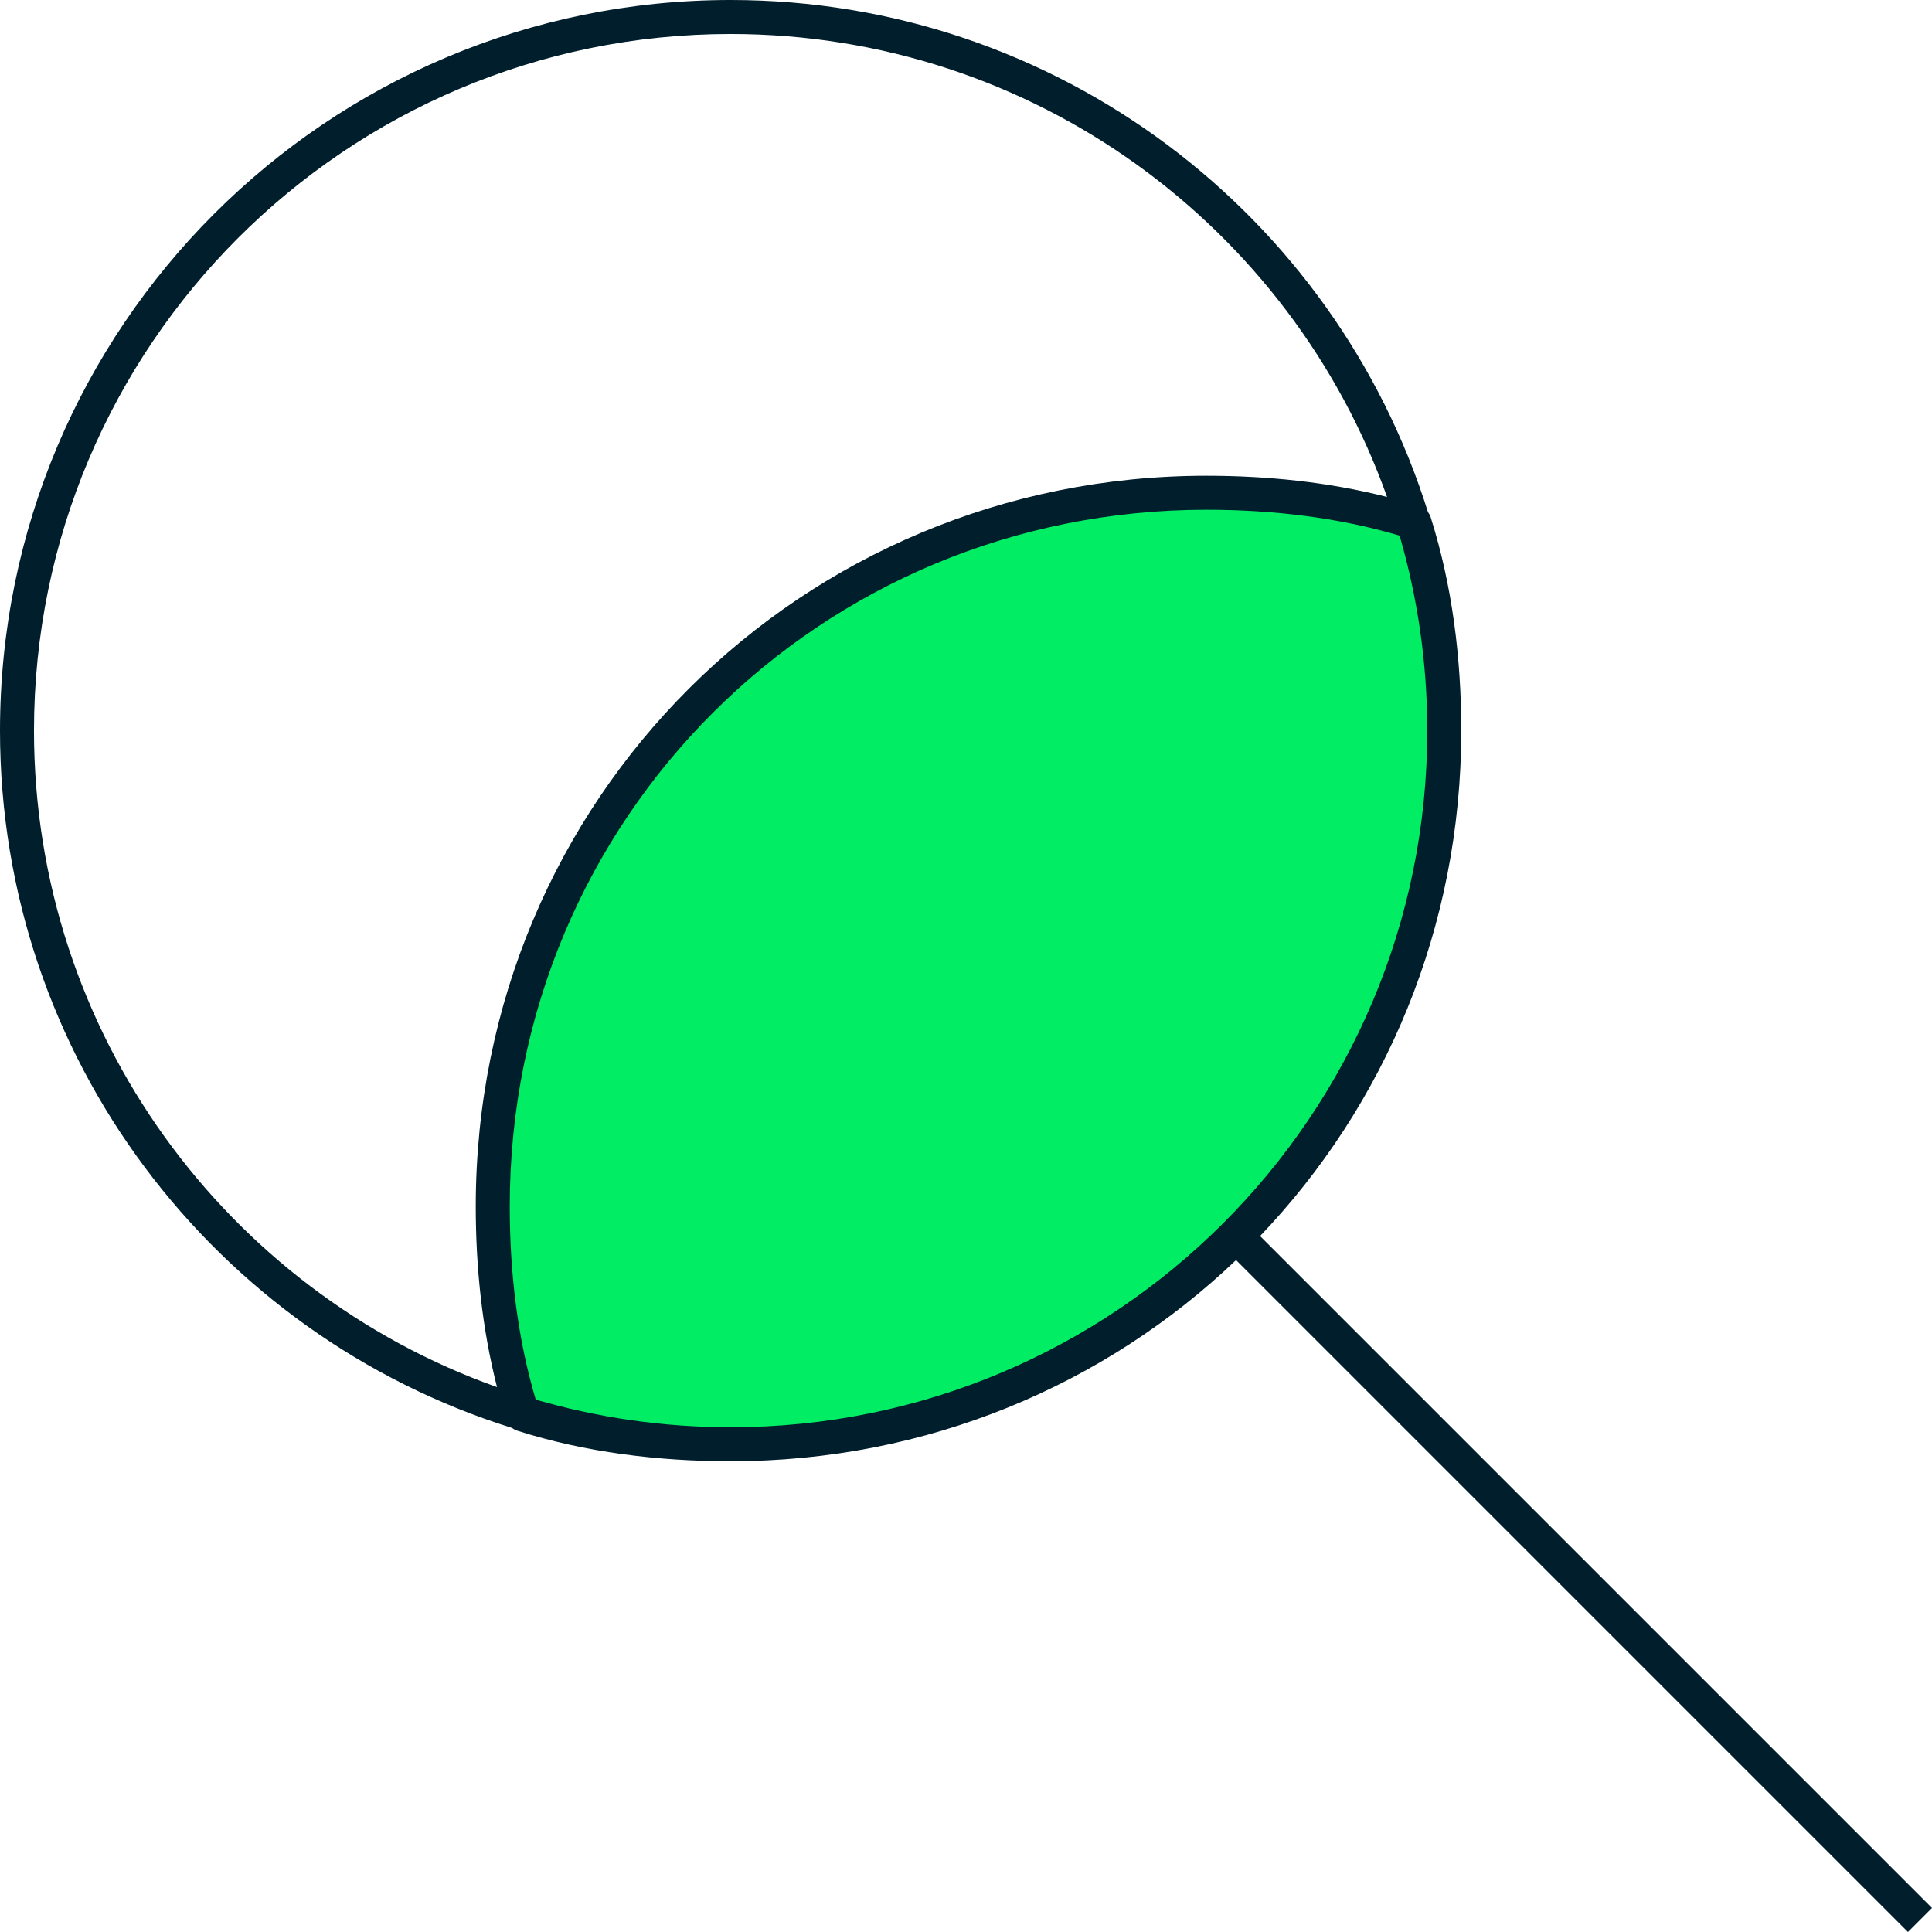
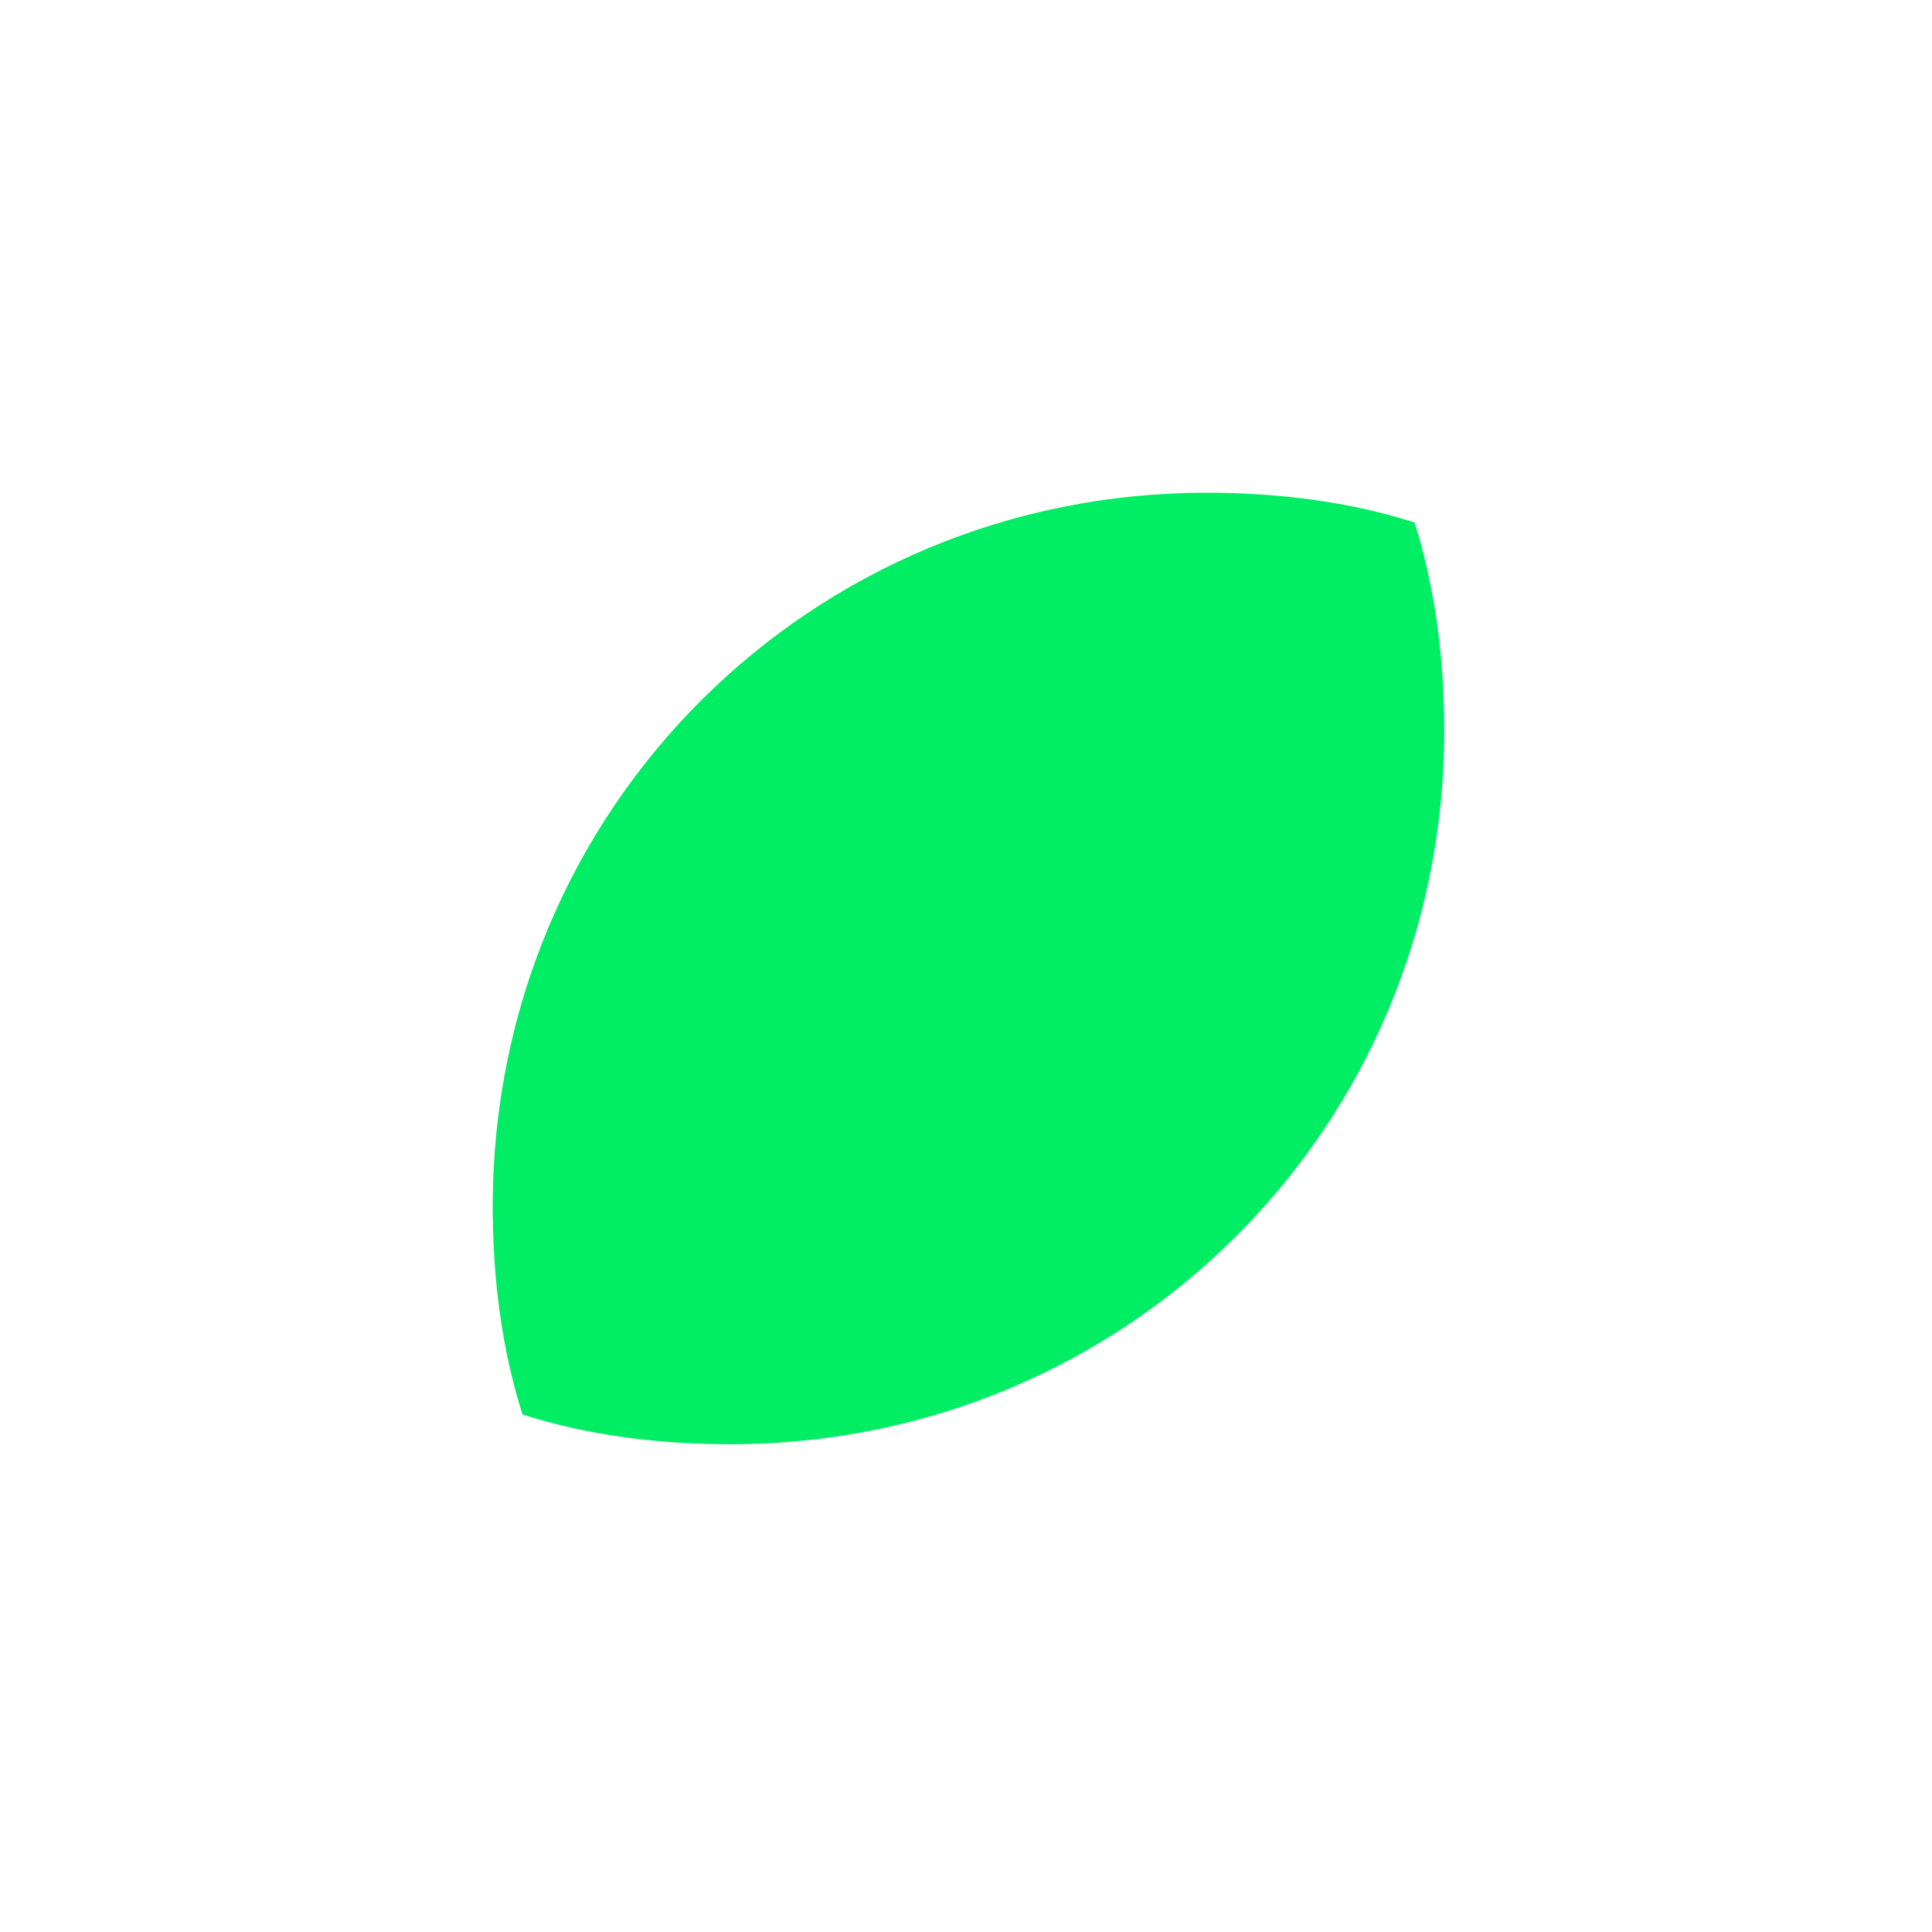
<svg xmlns="http://www.w3.org/2000/svg" width="32" height="32" viewBox="0 0 32 32" fill="none">
  <path d="M8.161 19.981C8.161 21.171 8.309 22.338 8.654 23.429C9.737 23.776 10.919 23.921 12.101 23.921C18.651 23.921 23.921 18.693 23.921 12.101C23.921 10.912 23.773 9.744 23.429 8.654C22.345 8.307 21.163 8.161 19.981 8.161C13.431 8.161 8.161 13.39 8.161 19.981Z" fill="#00ED64" />
-   <path fill-rule="evenodd" clip-rule="evenodd" d="M8.483 23.652C3.567 22.114 0 17.524 0 12.101C0 5.418 5.418 0 12.101 0C17.524 0 22.114 3.567 23.652 8.483C23.672 8.509 23.687 8.538 23.697 8.569C24.052 9.692 24.203 10.889 24.203 12.101C24.203 15.368 22.937 18.309 20.871 20.473L32 31.602L31.602 32L20.473 20.871C18.302 22.941 15.356 24.203 12.101 24.203C10.897 24.203 9.685 24.054 8.568 23.697C8.537 23.687 8.508 23.672 8.483 23.652ZM0.563 12.101C0.563 5.729 5.729 0.563 12.101 0.563C17.116 0.563 21.384 3.762 22.974 8.231C22.012 7.985 20.994 7.88 19.981 7.88C13.276 7.88 7.88 13.234 7.88 19.981C7.88 21.002 7.987 22.011 8.232 22.975C3.763 21.384 0.563 17.116 0.563 12.101ZM12.101 23.64C10.981 23.64 9.897 23.48 8.873 23.182C8.573 22.17 8.443 21.089 8.443 19.981C8.443 13.546 13.586 8.443 19.981 8.443C21.082 8.443 22.176 8.572 23.182 8.872C23.48 9.897 23.64 10.98 23.64 12.101C23.64 18.474 18.474 23.64 12.101 23.64Z" fill="#001E2B" />
</svg>